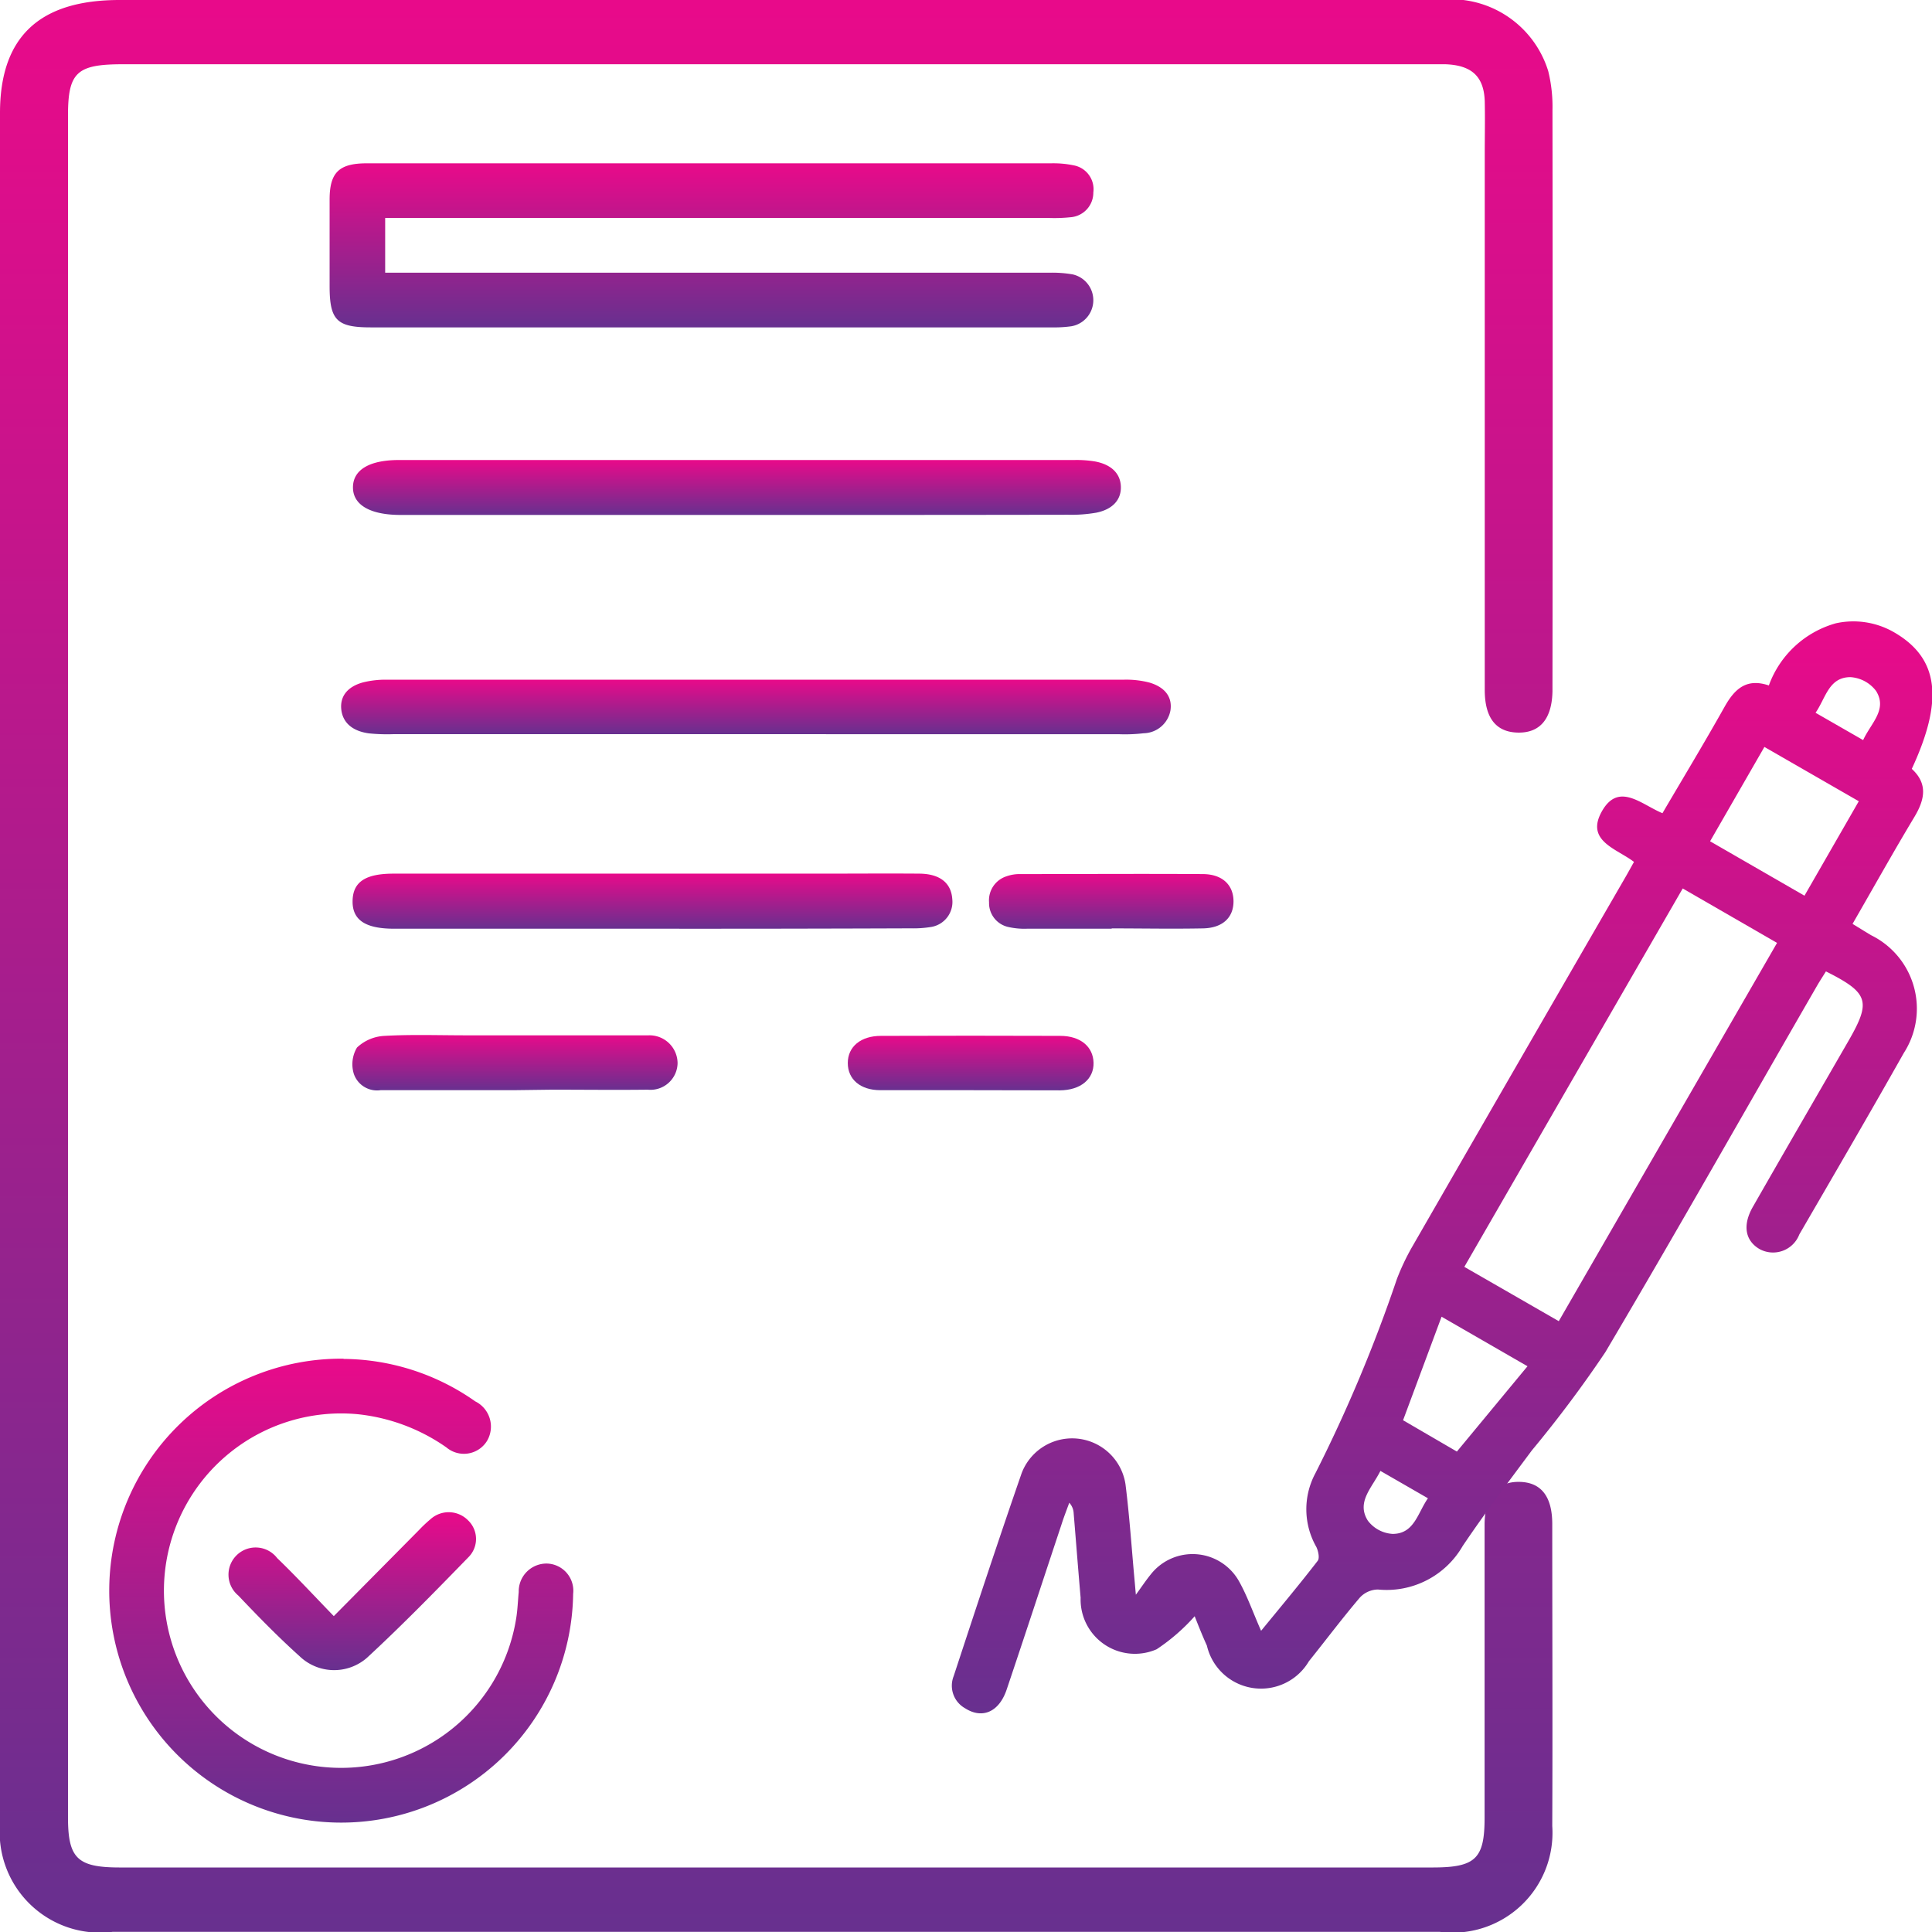
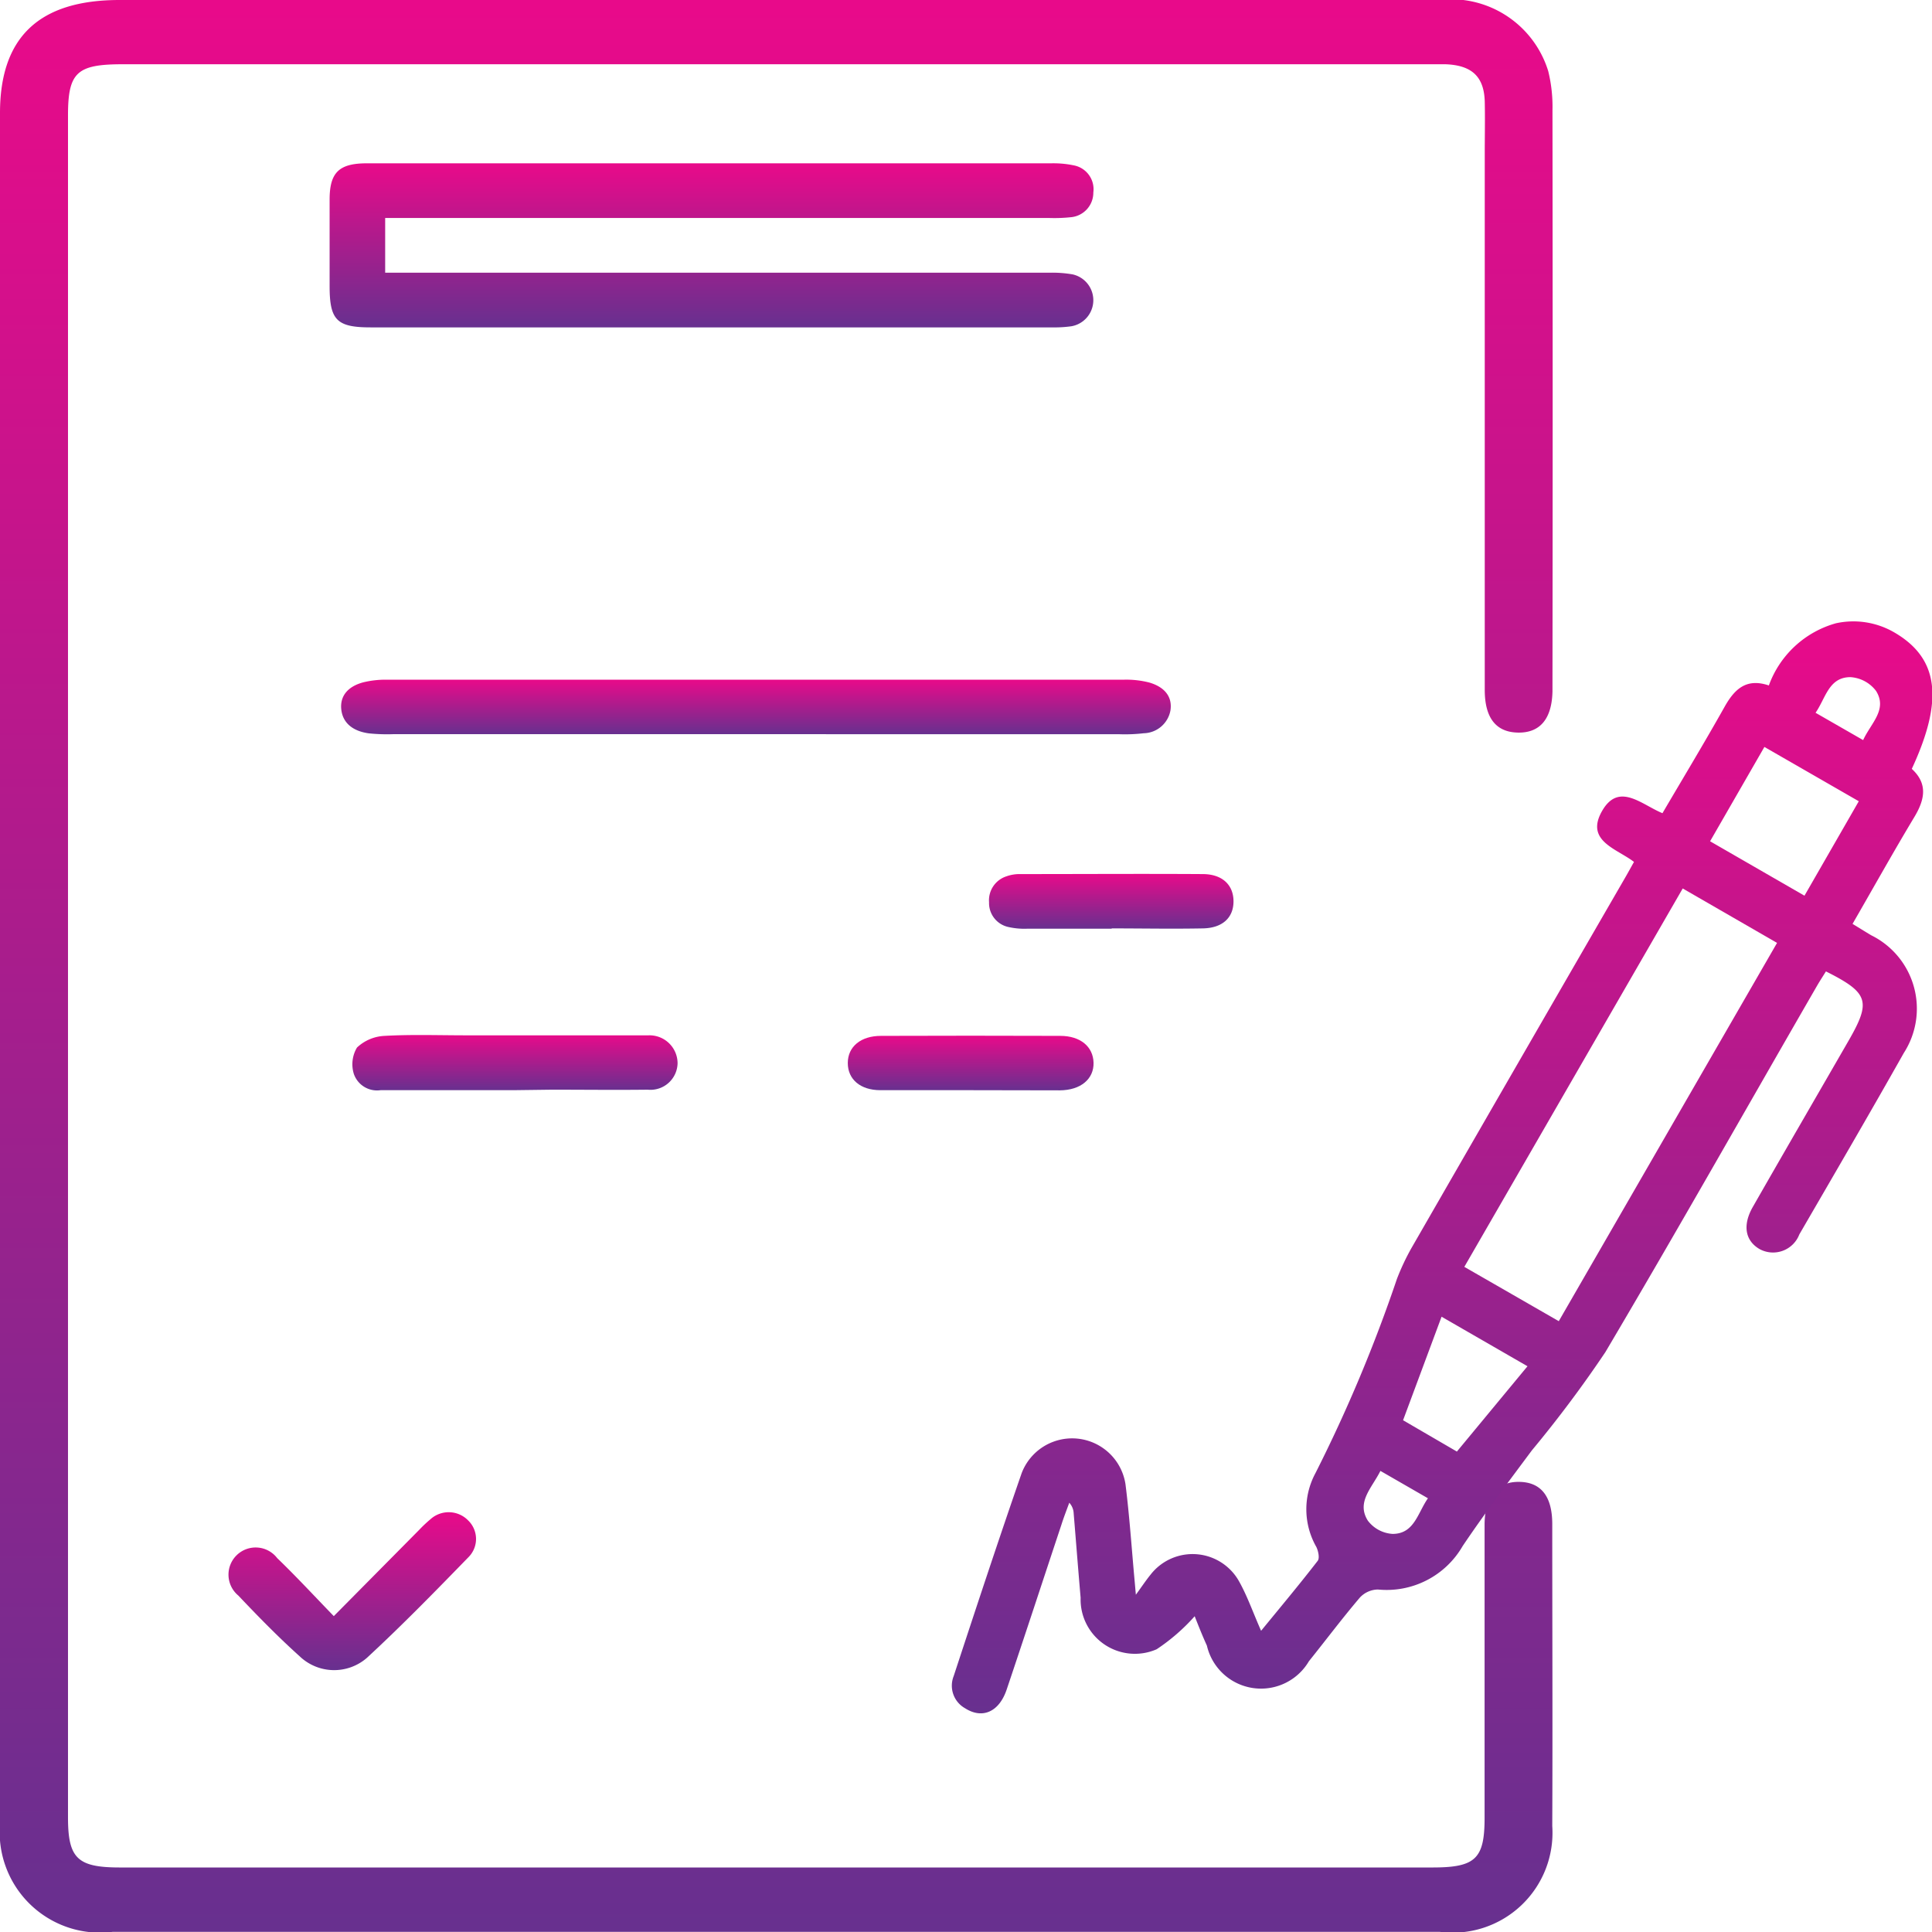
<svg xmlns="http://www.w3.org/2000/svg" width="35.573" height="35.573" viewBox="0 0 35.573 35.573">
  <defs>
    <linearGradient id="linear-gradient" x1="0.5" x2="0.5" y2="1" gradientUnits="objectBoundingBox">
      <stop offset="0" stop-color="#e90a8a" />
      <stop offset="1" stop-color="#67308f" />
    </linearGradient>
  </defs>
  <g id="Group_17916" data-name="Group 17916" transform="translate(0)">
    <g id="Group_17915" data-name="Group 17915" transform="translate(0 0)">
      <path id="Path_14785" data-name="Path 14785" d="M690.994,756.8V741.1c0-1.4.723-2.081,2.2-2.081h24.286a1.875,1.875,0,0,1,2.021,1.31,2.738,2.738,0,0,1,.078.721q.007,5.3,0,10.595c0,.035,0,.07,0,.1-.01.508-.227.769-.632.763s-.614-.266-.615-.783q0-4.933,0-9.865c0-.324.007-.649,0-.973-.014-.459-.239-.667-.724-.685-.085,0-.17,0-.255,0h-24.1c-.847,0-1.007.15-1.007.946q0,15.667,0,31.333c0,.756.173.923.957.923H717.37c.792,0,.959-.159.959-.914q0-2.605,0-5.211c0-.07,0-.139,0-.208.01-.506.228-.77.632-.767s.614.262.614.778c0,1.853.008,3.705,0,5.558a1.839,1.839,0,0,1-2.073,1.949H693.07a1.848,1.848,0,0,1-2.076-1.984Q690.993,764.7,690.994,756.8Z" transform="translate(-690.994 -739.019)" fill="url(#linear-gradient)" />
      <path id="Path_14786" data-name="Path 14786" d="M797.907,808.585a3.6,3.6,0,0,1-.7.608,1,1,0,0,1-1.4-.948c-.045-.518-.085-1.037-.128-1.555a.308.308,0,0,0-.081-.195c-.048.133-.1.264-.143.4-.337,1.014-.669,2.029-1.01,3.041-.139.412-.448.547-.766.343a.476.476,0,0,1-.21-.59c.41-1.247.821-2.495,1.251-3.735a.994.994,0,0,1,1.913.2c.075.593.114,1.191.169,1.787.006.063.011.127.022.248.114-.156.187-.267.271-.37a.98.98,0,0,1,1.635.134c.151.272.254.571.4.9.361-.441.71-.858,1.042-1.288.039-.05.011-.181-.025-.256a1.4,1.4,0,0,1-.016-1.359,27.381,27.381,0,0,0,1.5-3.576,4.348,4.348,0,0,1,.261-.557q1.967-3.418,3.941-6.831c.054-.093.105-.187.163-.29-.318-.245-.9-.385-.591-.932s.728-.124,1.115.035c.385-.656.774-1.3,1.144-1.959.184-.327.4-.533.815-.393a1.841,1.841,0,0,1,1.235-1.145,1.5,1.5,0,0,1,1.081.172c.811.475.908,1.233.316,2.509.3.275.239.567.046.888-.384.639-.747,1.29-1.137,1.966.118.072.23.142.344.21a1.506,1.506,0,0,1,.6,2.167c-.631,1.119-1.279,2.229-1.924,3.341a.518.518,0,0,1-.735.268c-.262-.155-.313-.438-.122-.773.584-1.022,1.175-2.04,1.763-3.06.419-.728.372-.882-.416-1.278-.052.084-.109.171-.161.26-1.3,2.252-2.577,4.515-3.9,6.75a22.15,22.15,0,0,1-1.354,1.81c-.432.581-.869,1.16-1.274,1.761a1.616,1.616,0,0,1-1.56.8.462.462,0,0,0-.333.149c-.324.381-.625.782-.938,1.172a1.023,1.023,0,0,1-1.878-.288C798.046,808.937,797.972,808.749,797.907,808.585Zm8.986-13.4-4.021,6.967,1.739,1,4.019-6.965Zm2.242.133,1-1.739-1.738-1-1,1.737Zm-6.4,10.235,1.3-1.571-1.582-.912-.709,1.906Zm7.48-13.1c.144-.313.452-.562.238-.905a.642.642,0,0,0-.472-.254c-.4,0-.455.387-.642.656Zm-8.888,13.456c-.158.316-.447.574-.231.917a.619.619,0,0,0,.455.243c.4,0,.461-.385.651-.656Z" transform="translate(-775.91 -778.826)" fill="url(#linear-gradient)" />
      <path id="Path_14787" data-name="Path 14787" d="M730.441,765.592v1h.374q5.937,0,11.874,0a2.187,2.187,0,0,1,.409.031.487.487,0,0,1-.02.955,2.234,2.234,0,0,1-.352.021H730.175c-.626,0-.757-.133-.757-.762,0-.53,0-1.061,0-1.591,0-.5.174-.666.679-.668.648,0,1.3,0,1.945,0q5.333,0,10.666,0a1.825,1.825,0,0,1,.408.037.447.447,0,0,1,.364.5.454.454,0,0,1-.42.456,2.878,2.878,0,0,1-.382.014H730.441Z" transform="translate(-723.349 -761.571)" fill="url(#linear-gradient)" />
-       <path id="Path_14788" data-name="Path 14788" d="M712.359,905.476a4.267,4.267,0,0,1,2.426.782.518.518,0,0,1,.215.73.5.5,0,0,1-.747.117,3.474,3.474,0,0,0-1.635-.611,3.263,3.263,0,1,0,2.918,3.773c.028-.164.033-.331.049-.5a.512.512,0,0,1,.523-.523.5.5,0,0,1,.479.558,4.271,4.271,0,1,1-4.229-4.33Z" transform="translate(-706.034 -880.455)" fill="url(#linear-gradient)" />
      <path id="Path_14789" data-name="Path 14789" d="M766.978,829.584h-6.649a3.317,3.317,0,0,1-.447-.015c-.307-.042-.482-.2-.508-.44s.112-.422.406-.5a1.723,1.723,0,0,1,.44-.048q6.779,0,13.559,0a1.705,1.705,0,0,1,.476.053c.288.086.423.268.386.512a.512.512,0,0,1-.493.421,3,3,0,0,1-.447.018Z" transform="translate(-753.09 -816.066)" fill="url(#linear-gradient)" />
-       <path id="Path_14790" data-name="Path 14790" d="M726.484,855.181h-4.768c-.531,0-.771-.162-.764-.514s.243-.5.754-.5h7.888c.6,0,1.2-.005,1.8,0,.377.005.581.175.6.47a.467.467,0,0,1-.386.511,2.025,2.025,0,0,1-.38.026Q728.853,855.183,726.484,855.181Z" transform="translate(-714.46 -838.081)" fill="url(#linear-gradient)" />
-       <path id="Path_14791" data-name="Path 14791" d="M749.352,799.778h-6.031c-.075,0-.151,0-.226,0-.539-.008-.842-.193-.839-.511s.3-.5.848-.5q6.219,0,12.438,0a2.086,2.086,0,0,1,.374.026c.308.057.472.226.479.465s-.149.418-.454.479a2.7,2.7,0,0,1-.522.038Q752.386,799.78,749.352,799.778Z" transform="translate(-735.757 -790.297)" fill="url(#linear-gradient)" />
      <path id="Path_14792" data-name="Path 14792" d="M724.17,876.482q-1.223,0-2.445,0a.451.451,0,0,1-.492-.3.6.6,0,0,1,.058-.485.794.794,0,0,1,.509-.215c.5-.028,1-.01,1.5-.01h3.123c.079,0,.157,0,.236,0a.517.517,0,0,1,.535.512.5.5,0,0,1-.55.489c-.589.007-1.178,0-1.768,0Z" transform="translate(-714.718 -856.409)" fill="url(#linear-gradient)" />
      <path id="Path_14793" data-name="Path 14793" d="M728.832,931.16l1.569-1.585a2.51,2.51,0,0,1,.212-.2.5.5,0,0,1,.692.022.474.474,0,0,1,.017.667c-.615.633-1.232,1.265-1.879,1.863a.918.918,0,0,1-1.241-.029c-.393-.353-.764-.733-1.128-1.117a.5.5,0,1,1,.716-.689C728.138,930.427,728.47,930.786,728.832,931.16Z" transform="translate(-722.686 -901.403)" fill="url(#linear-gradient)" />
      <path id="Path_14794" data-name="Path 14794" d="M825.614,855.188c-.52,0-1.04,0-1.559,0a1.339,1.339,0,0,1-.35-.033.451.451,0,0,1-.349-.453.464.464,0,0,1,.318-.478.728.728,0,0,1,.26-.042c1.118,0,2.236-.007,3.354,0,.363,0,.568.2.569.5s-.2.494-.566.5c-.559.011-1.118,0-1.677,0Z" transform="translate(-805.145 -838.088)" fill="url(#linear-gradient)" />
      <path id="Path_14795" data-name="Path 14795" d="M782.839,876.514c-.549,0-1.1,0-1.649,0-.369,0-.6-.2-.6-.5s.238-.5.611-.5q1.649-.006,3.3,0c.374,0,.607.2.614.495s-.231.506-.624.508C783.939,876.517,783.389,876.514,782.839,876.514Z" transform="translate(-764.98 -856.441)" fill="url(#linear-gradient)" />
    </g>
  </g>
</svg>